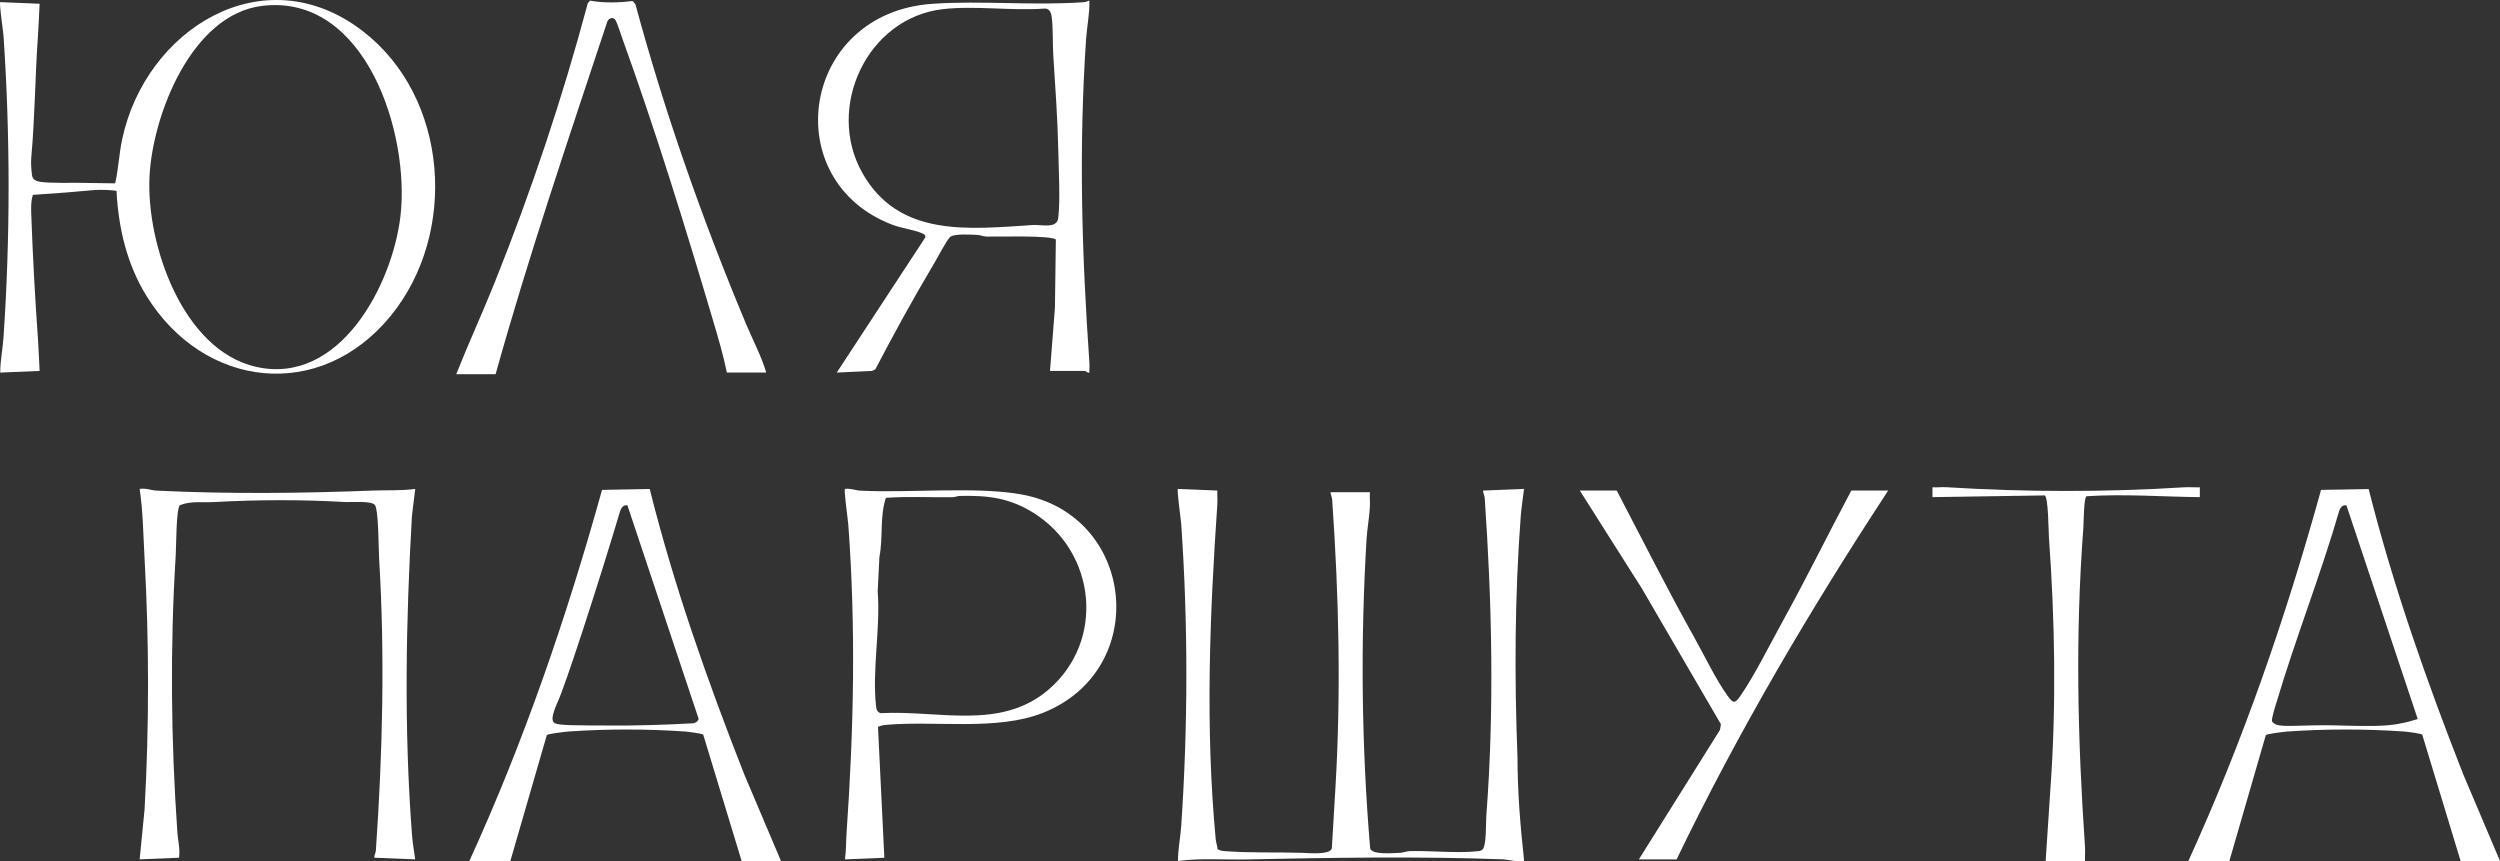
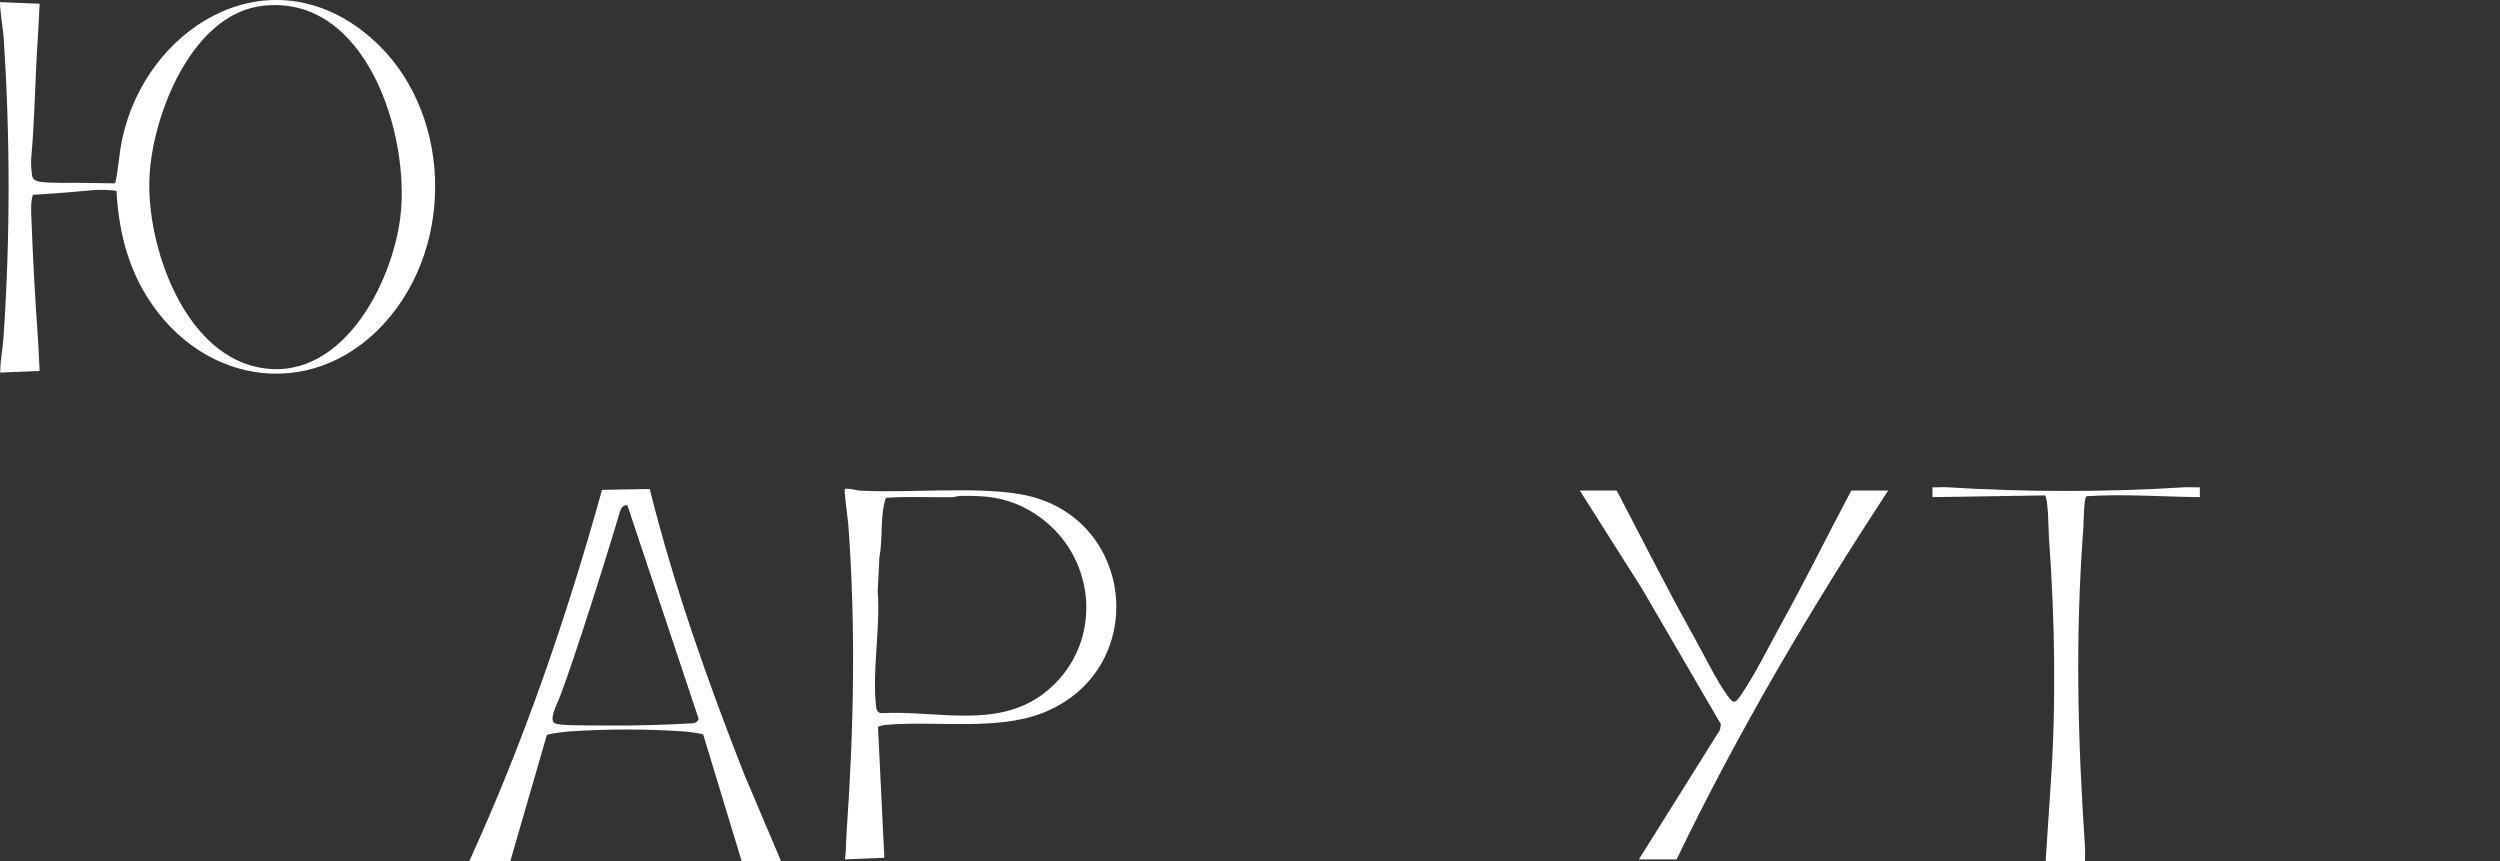
<svg xmlns="http://www.w3.org/2000/svg" id="_Слой_2" data-name="Слой 2" viewBox="0 0 3048.27 1050.27">
  <rect x="0" y="0" width="3048.27" height="1050.27" fill="#333333" stroke="none" />
  <defs>
    <style> .cls-1 { fill: #fff; } </style>
  </defs>
  <g id="_Слой_1-2" data-name=" Слой 1">
-     <path class="cls-1" d="M1670.28,600.15c-.26,6.28.4,12.69,0,18.99-.75,12.01-3.28,25.96-4.01,37.96-7.57,125.14-6.18,252.48,4.38,377.36,2.32,8.22,28.65,5.62,36.63,5.37,3.81-.12,7.59-1.99,11.9-2.09,25.78-.62,57.52,2.85,82.19.19,2.41-.26,4.04-.31,6.08-1.92,5.18-4.1,4.22-33.3,4.82-41.15,9.8-128.88,6.98-258.6-1.96-387.75-.22-3.12-1.91-5.85-2.03-8.95l49.99-2c-1.23,10.62-3.2,22.39-4,32.96-7.33,97.32-7.84,196.23-3.99,293.79.03,42.11,3.41,84.13,8.02,125.89-.19,3.76-21.91-.86-25.02-.98-104.33-3.85-209.65-2.05-313.91.1-27.71.57-55.64-1.84-83.09,1.91,0-14.23,3.05-28.97,4-42.97,8.27-121.66,8.4-246.1,0-367.75-.4-5.75-5.51-41.41-4.01-42.97l48.01,2c-.25,5.62.38,11.37,0,17-9.31,136.46-14.75,270.93-2,407.69.39,4.22,1.86,8.4,2.37,12.61,3.21,1.99,6.86,2.22,10.54,2.49,29.92,2.21,62.08.96,92.08,1.91,8.02.25,34.26,2.85,36.63-5.38l4.37-73.57c7.01-118.02,4.2-233.8-3.96-351.78-.22-3.12-1.9-5.86-2.03-8.96h48Z" />
    <path class="cls-1" d="M142.04,232.66c-2.61-.33-6.51-.76-11.27-1-11.52-.56-20.15.4-23.49.76-12.26,1.3-35.53,3.01-67.2,5.19-2.56,8.03-2.2,17.4-1.89,25.88,1.82,50.02,4.55,100.05,8.1,149.8.92,12.91,1.27,26.07,2,38.99l-48.02,2c.02-14.24,3.06-28.97,4.01-42.97,8.28-121.59,8.24-246.15,0-367.75C3.89,37.78-1.23,4,.27,2.59l48.02,1.99c-.74,12.92-1.08,26.07-2,38.99-3.51,49.21-3.69,98.66-8.1,147.8-.08.93-.66,7.24.12,15.61.53,5.7.8,8.54,1.82,10.15,2.91,4.57,9.53,5.7,35.46,5.84,7.38.04,13.45-.02,17.52-.08l47.31.68c3.97-17.22,4.73-35.69,8.49-53.48C177.23,35.84,321.36-54.87,442.11,37.76c105.13,80.64,116.67,246.72,34.15,347.53-86.1,105.17-227.69,88.61-297.56-24.35-24.04-38.86-34.25-82.77-36.64-128.26l-.02-.02ZM319.83,7.13c-86.1,10.25-133.9,133.14-137.55,208.3-3.99,81.97,40.09,211.53,129.98,231.87,101.72,23.02,166.19-99.68,176.03-183.9C499.97,163.45,446.09-7.89,319.84,7.13h-.01Z" />
-     <path class="cls-1" d="M1280.28,452.26l6.01-76.94,1.12-83.07c-3.75-5.62-72.54-3.49-84.22-3.78-4.31-.11-8.09-1.97-11.9-2.09-7.57-.25-28.55-1.82-33.11,2.9-4.61,4.77-15.12,25.11-19.51,32.47-25.09,42.05-48.7,85.15-71.35,128.56l-4.02,1.98-43.01,1.97,108.04-164.95c.19-2.68-1.3-3.53-3.41-4.57-8.4-4.14-25.18-6.38-35.69-10.29-142.54-52.94-113.32-259.04,48.04-269.86,60.7-4.07,123.14,2.5,184.07-1.93,2.72-.2,4.55-1.06,6.92-2.06.56,15.66-2.95,31.57-3.99,46.96-9.09,134.57-5.24,261.19,4.1,395.63.25,3.66-.3,7.43-.1,11.08-2.24.81-4.46-1.99-4.99-1.99h-43v-.02ZM1149.82,11.12c-92.28,10.5-143.3,119.46-98.58,199.35,44.43,79.37,129.55,68.95,208.03,63.91,11.2-.72,29.58,4.95,31.1-8.89,2.5-22.79.5-58.17,0-82.13-.81-38.44-3.63-77.55-6.1-115.82-.94-14.63.05-33.75-2.11-47.85-.79-5.17-3.01-9.64-8.77-9.22-39.75,2.93-84.43-3.8-123.56.65h-.01Z" />
-     <path class="cls-1" d="M506.27,596.17l-4,32.96c-7.4,128.7-9.74,259.07,0,387.73.74,9.83,2.44,21.16,4,30.96l-49.99-2c.11-3.1,1.81-5.83,2.03-8.95,8.22-118.63,11.12-237.11,3.96-355.77-.69-11.49-.61-58.41-4.94-65.02-3.87-5.9-28.6-3.5-36.06-3.93-53.07-3.08-106.92-2.93-159.99,0-13.99.77-29.08-1.61-42.05,3.95-4.53,5.2-4.31,50.63-4.95,61-7,111.84-5.83,225.88,1.99,337.76.69,9.93,3.56,20.37,2.02,30.98l-48,1.98,6-60.94c5.66-101.86,5.6-204.2-.01-305.78-1.56-28.27-1.85-56.83-5.99-84.94,7.28-1.29,14,1.75,20.9,2.08,88.13,4.23,176.07,3.3,264.09-.1,17.08-.66,34.01.34,51-1.98h-.01Z" />
    <path class="cls-1" d="M572.28,1049.83c66.67-145.77,118.83-298,161.79-452.5l58.14-1.11c29.59,118.42,70.5,234.09,115.11,347.64l44.95,105.97h-48l-46.82-154.07c-1.79-1.46-18.29-3.55-22.17-3.82-45.75-3.23-96.24-3.25-142.01,0-4.43.31-25.18,2.74-26.55,4.45l-44.44,153.44h-50ZM674.44,879.79c1.65,3.34,6.31,4.63,44.3,4.77,5.98.02,11.05.02,14.86.01,7.26.11,18.16.21,31.43.08,40.88-.39,80.22-2.74,80.22-2.74,0,0,2.8-.57,4.47-2.05.93-.83,1.69-1.89,2.21-3.18l-86.88-260.43c-4.52-1.27-7.75,3.02-8.87,6.78-27.16,90.95-67.32,214.38-76.44,233.39-.1.22-.91,1.87-1.79,4.17-2.65,6.9-5.68,14.81-3.52,19.19h.01Z" />
-     <path class="cls-1" d="M2668.28,1049.83c66.58-145.8,119.09-297.91,161.79-452.5l58.04-1.01c29.97,118.47,70.61,233.95,115.21,347.54l44.95,105.97h-48l-46.82-154.07c-1.79-1.46-18.29-3.55-22.17-3.82-45.75-3.23-96.24-3.25-142.01,0-4.43.31-25.18,2.74-26.55,4.45l-44.44,153.44h-50ZM2770.44,879.79c4.96,7.23,18.77,5.18,50.8,4.64,16.83-.28,30.69.05,40.03.4.94.02,2.32.05,3.99.09,22.24.42,37.64.71,53.24-1.39,7.35-.99,17.48-2.88,29.43-6.84l-86.88-260.43c-4.53-1.27-7.75,3.02-8.87,6.78-22.8,78.56-53.14,155.05-76.44,233.39-1.22,4.1-6.81,21.17-5.31,23.36h.01Z" />
    <path class="cls-1" d="M1070.53,886.21l7.76,159.64-48.02,2c1.55-10.92,1.24-22.02,2-32.99,8.74-125.52,11.43-249.9,2.01-375.73-.43-5.74-5.51-41.41-4.01-42.97,6.53-1.02,12.57,1.78,18.91,2.1,59.52,3.02,140.14-5.27,195.53,4.47,139.91,24.6,159.31,213.26,27.54,266.22-56.55,22.73-132.44,9.33-193.01,14.99-3.04.28-5.96,1.07-8.71,2.28h0ZM1169.85,604.72c-2.31.06-5.25,1.48-8.48,1.52-27.02.4-54.44-1.21-81.22.78-7.62,22.64-3.24,48.63-7.88,72.07l-2.09,41.88c3.5,45.16-6.89,95.5-2.01,140.09.45,4.12,1.23,6.94,5.48,8.52,70.06-3.95,146.11,21.47,204.65-28.56,69.6-59.48,58.39-167.85-18.19-215.72-29.46-18.42-55.99-21.45-90.28-20.58h.02Z" />
-     <path class="cls-1" d="M934.28,454.26h-48c-4.35-21.39-10.75-42.88-16.99-63.96-33.84-114.29-70.49-232.81-110.96-344.79-2.09-5.79-5.03-15.61-7.53-20.44s-8-3.5-10.18.83c-47.29,142.83-95.85,285.35-136.33,430.36h-48c14.89-37.6,31.9-74.41,46.95-111.97,44.47-110.96,82.6-224.71,113.45-340.31l2.75-3.21c16.51,3.07,35.33,2.58,51.97.44l3.34,3.9c35.93,132.72,81.66,262.44,134.59,389.15,8.32,19.91,18.9,39.54,24.95,60h0Z" />
    <path class="cls-1" d="M2302.28,598.15c-94.78,144.54-182.86,293.86-258,449.68h-46l98.94-157.95,1.11-6.8-96.45-165.61-75.6-119.32h45c31.38,59.86,61.65,120.23,94.64,179.23,11.87,21.22,26.99,52.56,40.7,71.25,6.7,9.13,8.65,9.63,15.34.02,17.21-24.75,35.59-62,50.68-89.26,29.4-53.11,56.14-107.65,84.65-161.24h45,0Z" />
    <path class="cls-1" d="M2494.28,1049.83l5.99-90.94c7.11-100.74,5.22-203.3-2-303.77-.52-7.25-.67-50-5.29-51.06l-136.72,2.1v-12.01c5.64.34,11.46-.44,17.1-.08,96.02,6.02,193.9,6.12,289.9.09,6.3-.4,12.72.27,19.01,0v12.01c-45.94-.5-92.13-4.09-138.13-1.13-3.47,2.3-3.4,31.92-3.87,38.1-9.99,133.36-7.03,256.45,2,389.71.38,5.64-.24,11.37,0,17h-48v-.02Z" />
  </g>
</svg>